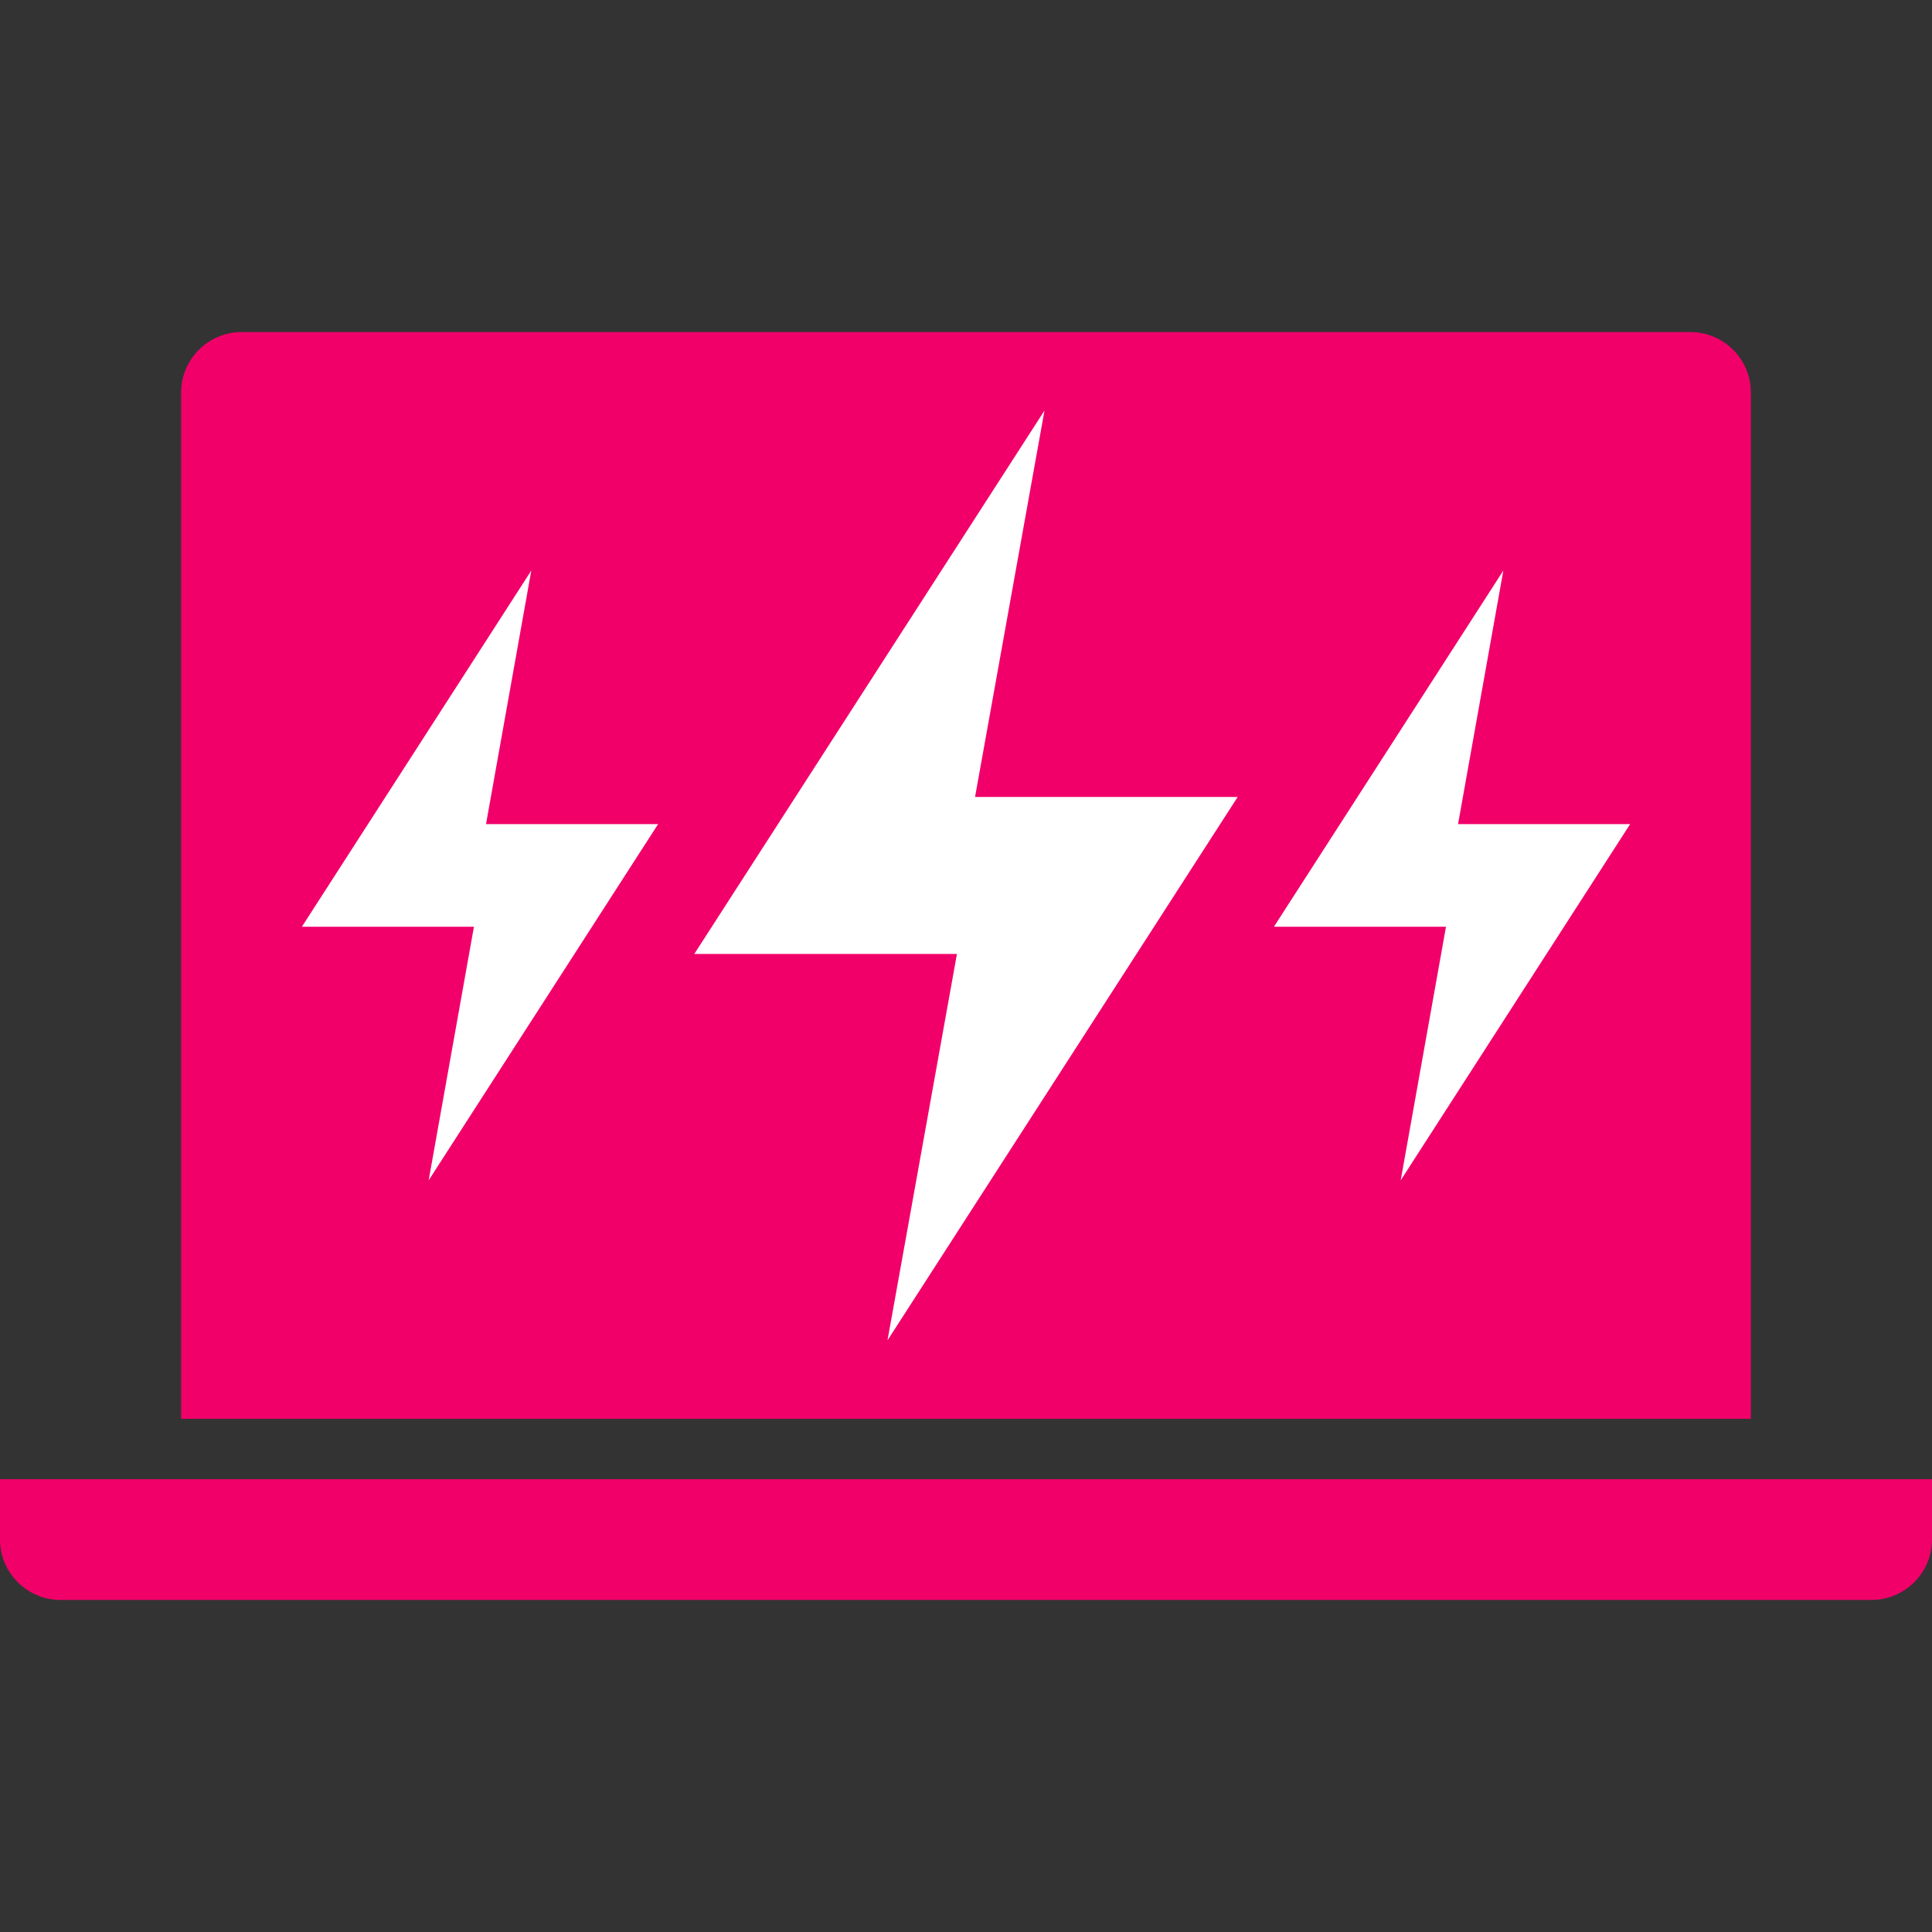
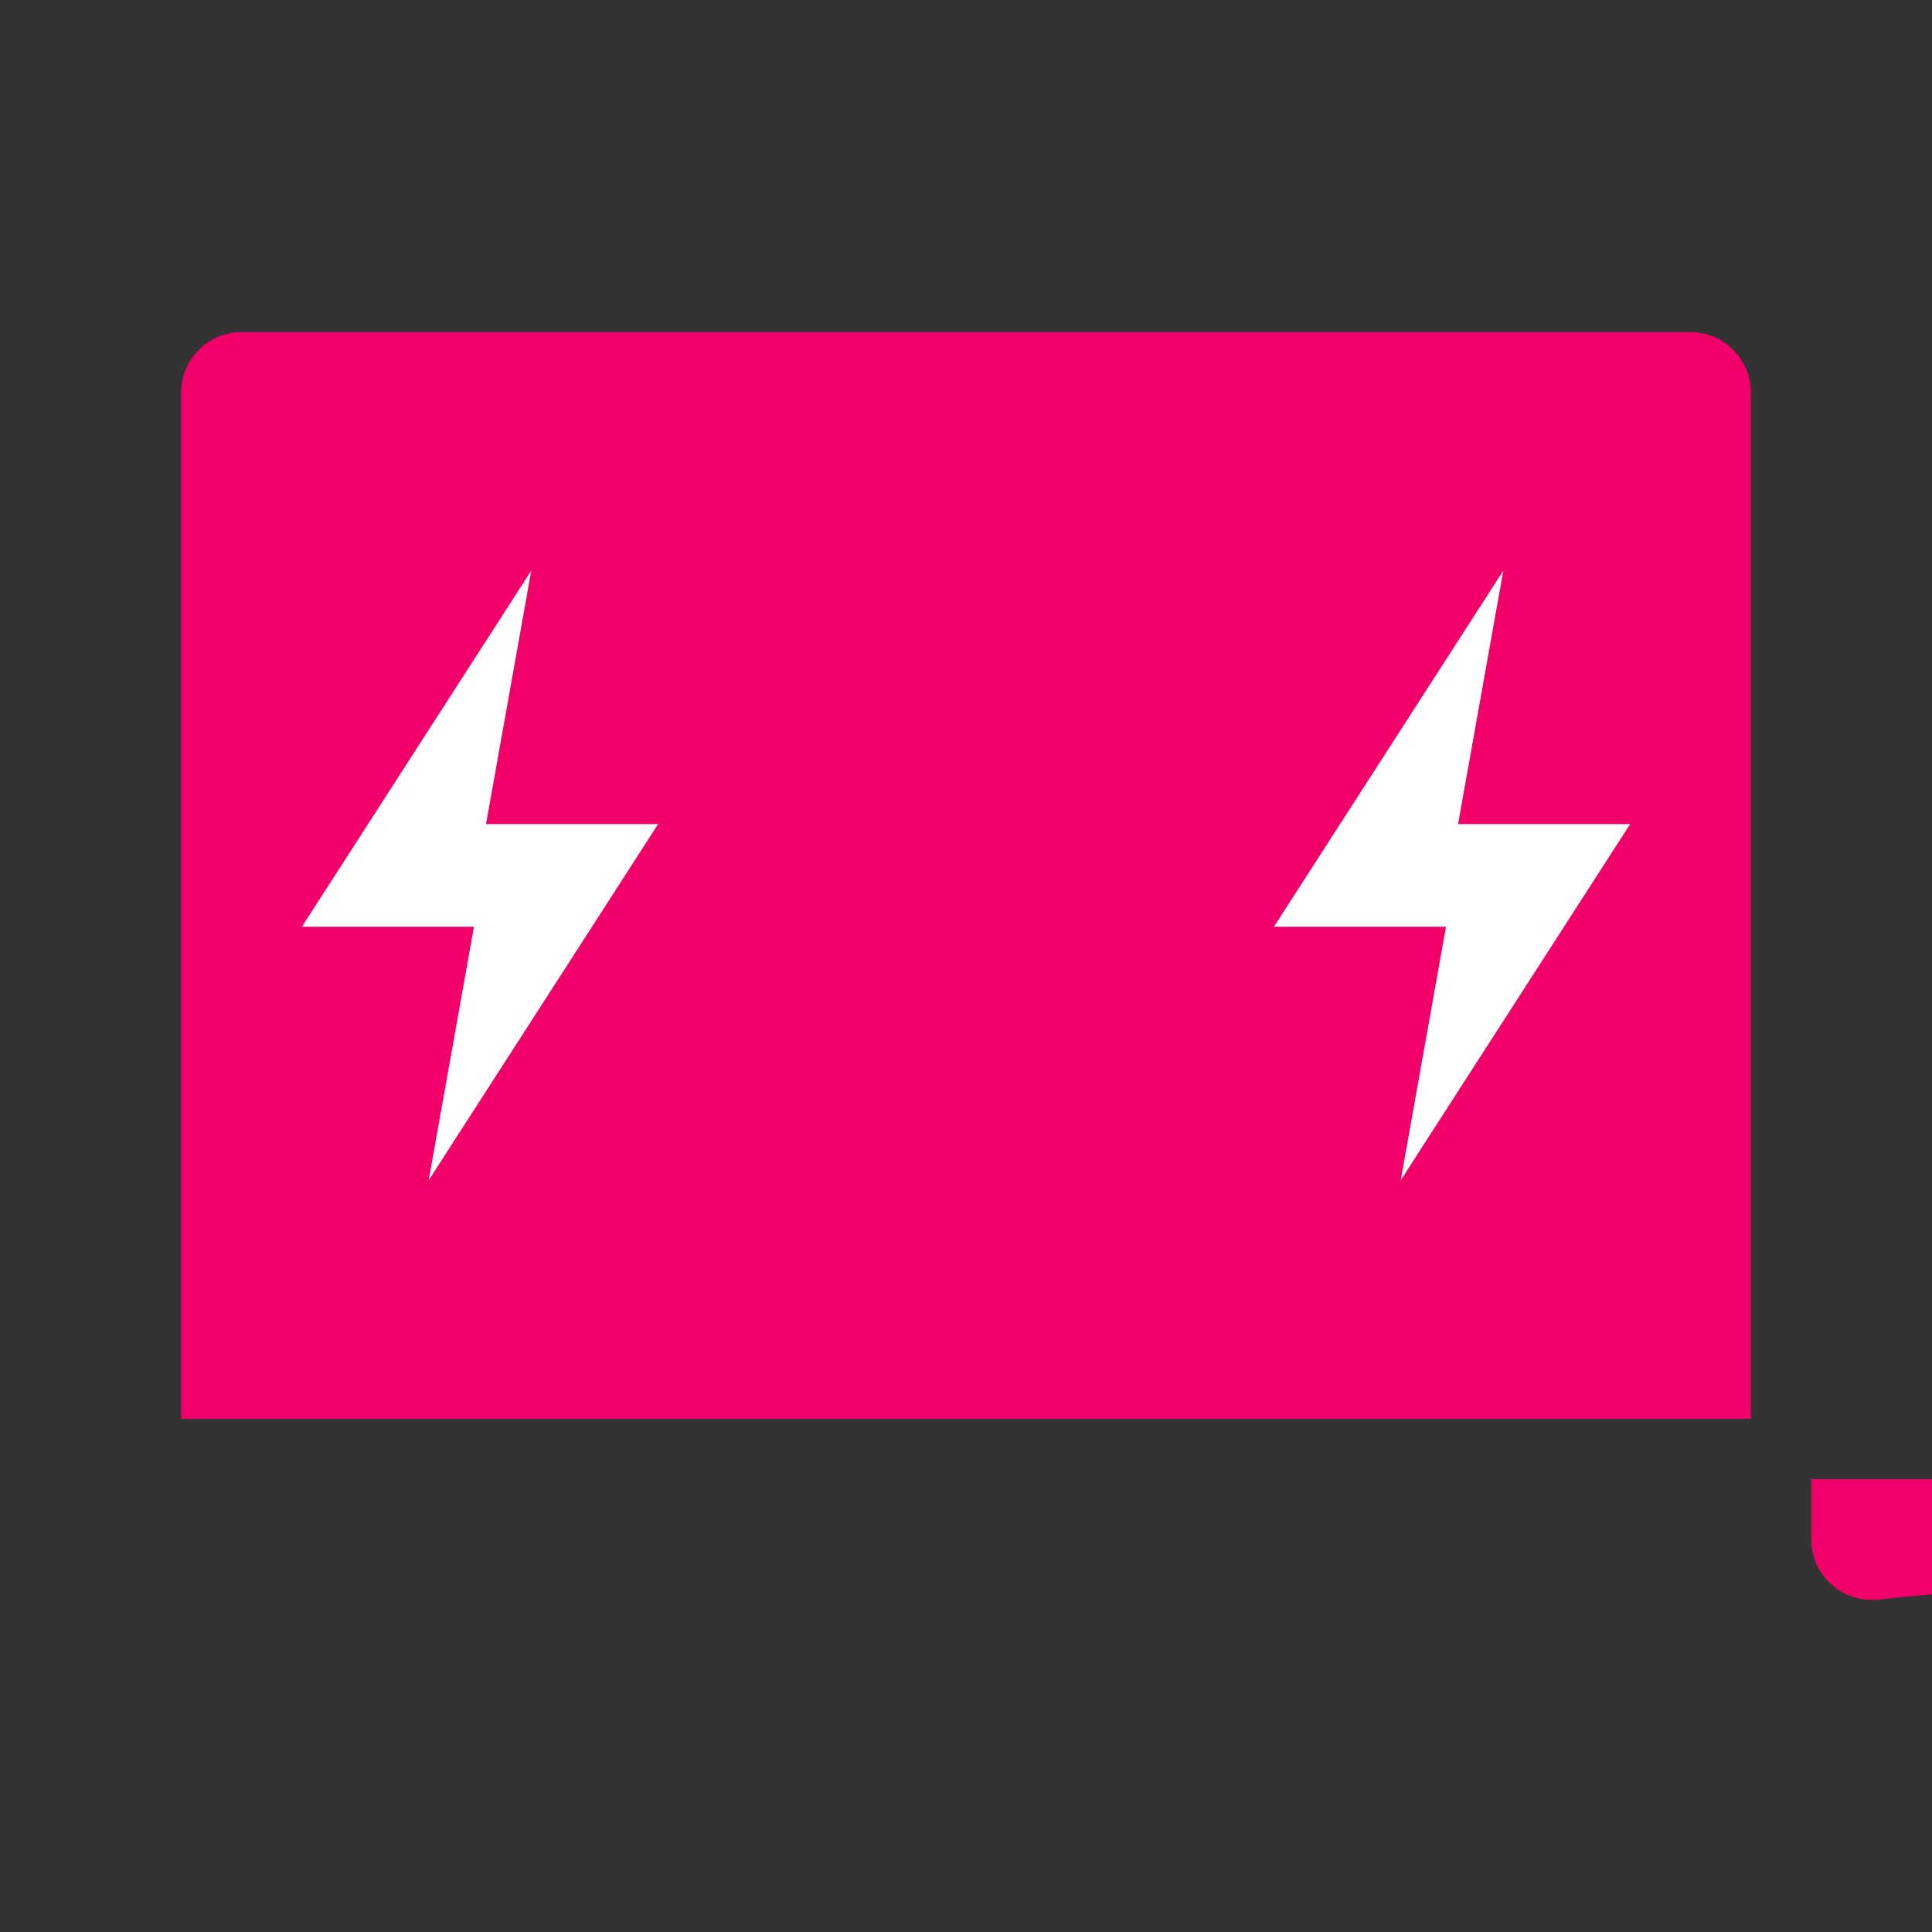
<svg xmlns="http://www.w3.org/2000/svg" version="1.1" id="Layer_1" x="0px" y="0px" width="64px" height="64px" viewBox="0 0 64 64" enable-background="new 0 0 64 64" xml:space="preserve">
  <rect x="0" y="0" width="64" height="64" fill="#333333" stroke="none" />
  <g>
    <path fill="#F1006A" d="M56,11H8c-1.1,0-2,0.9-2,2v34h52V13C58,11.9,57.1,11,56,11L56,11z" />
  </g>
-   <path fill="#F1006A" d="M62,53H2c-1.1,0-2-0.9-2-2v-2h64v2C64,52.1,63.1,53,62,53z" />
-   <polygon fill="#FFFFFF" points="31.7,31.6 29.4,44.4 41,26.4 32.3,26.4 34.6,13.6 23,31.6 " />
+   <path fill="#F1006A" d="M62,53c-1.1,0-2-0.9-2-2v-2h64v2C64,52.1,63.1,53,62,53z" />
  <polygon fill="#FFFFFF" points="15.7,30.7 14.2,39.1 21.8,27.3 16.1,27.3 17.6,18.9 10,30.7 " />
  <polygon fill="#FFFFFF" points="47.9,30.7 46.4,39.1 54,27.3 48.3,27.3 49.8,18.9 42.2,30.7 " />
</svg>